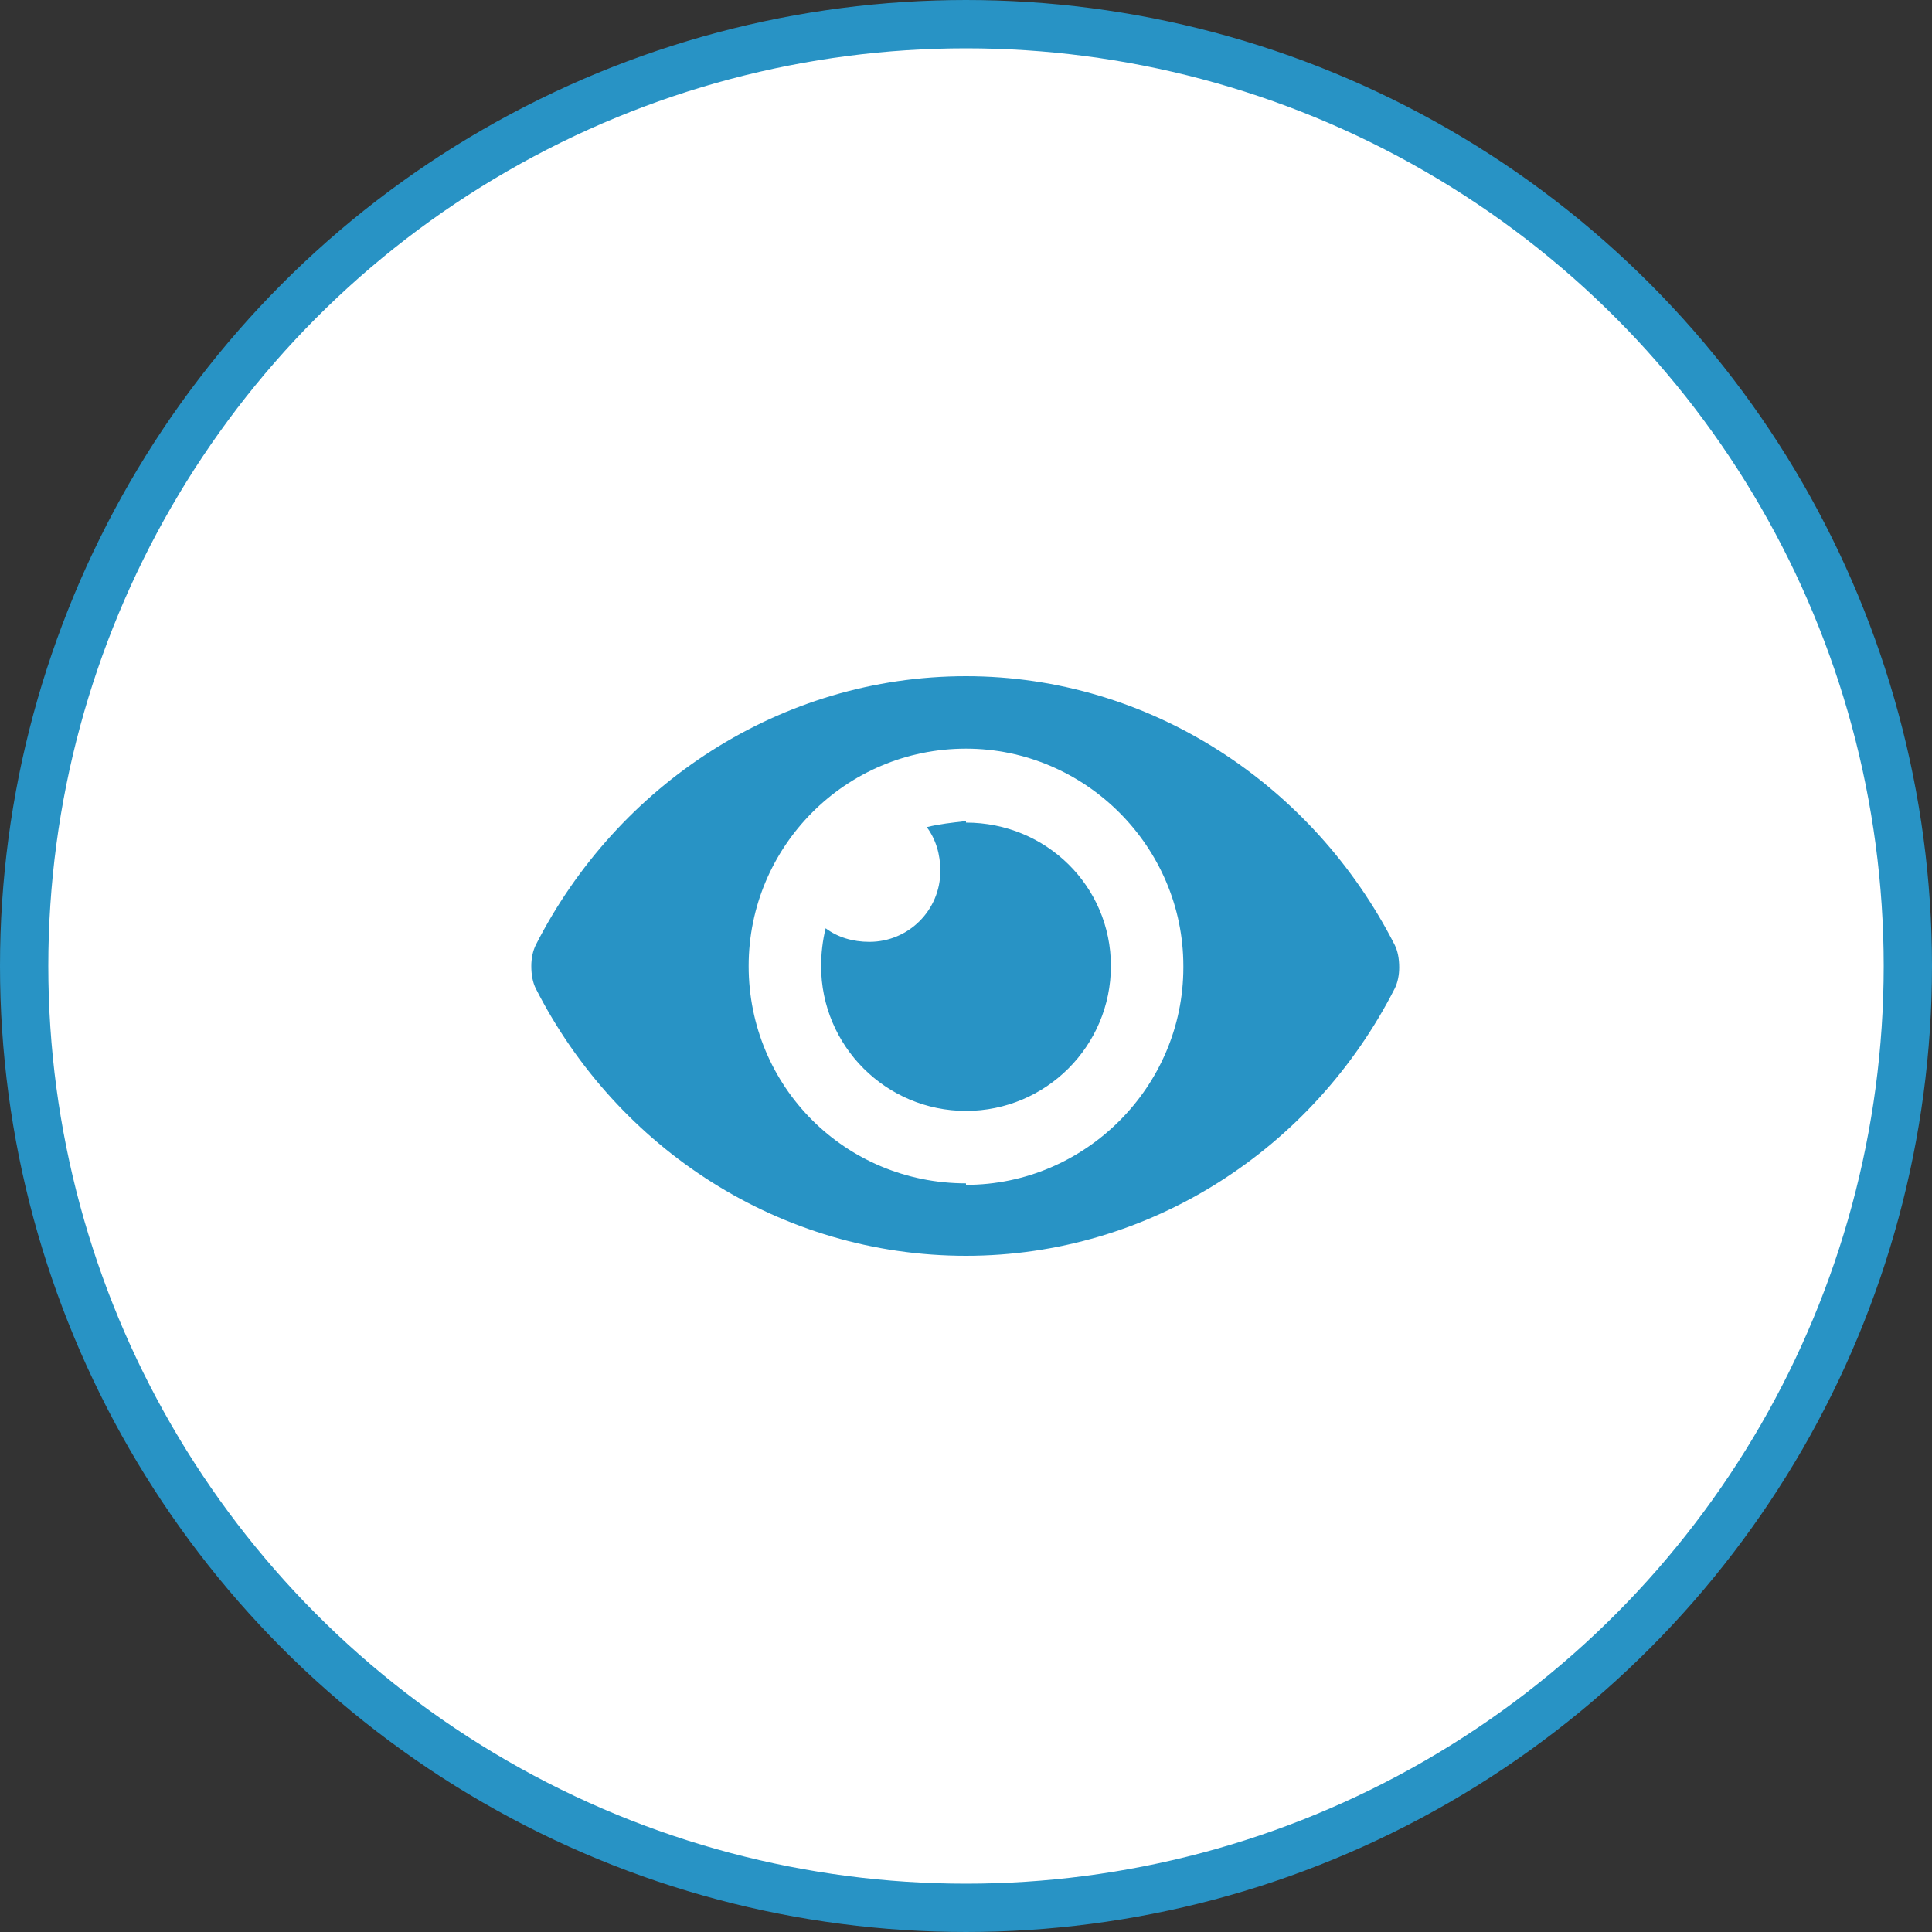
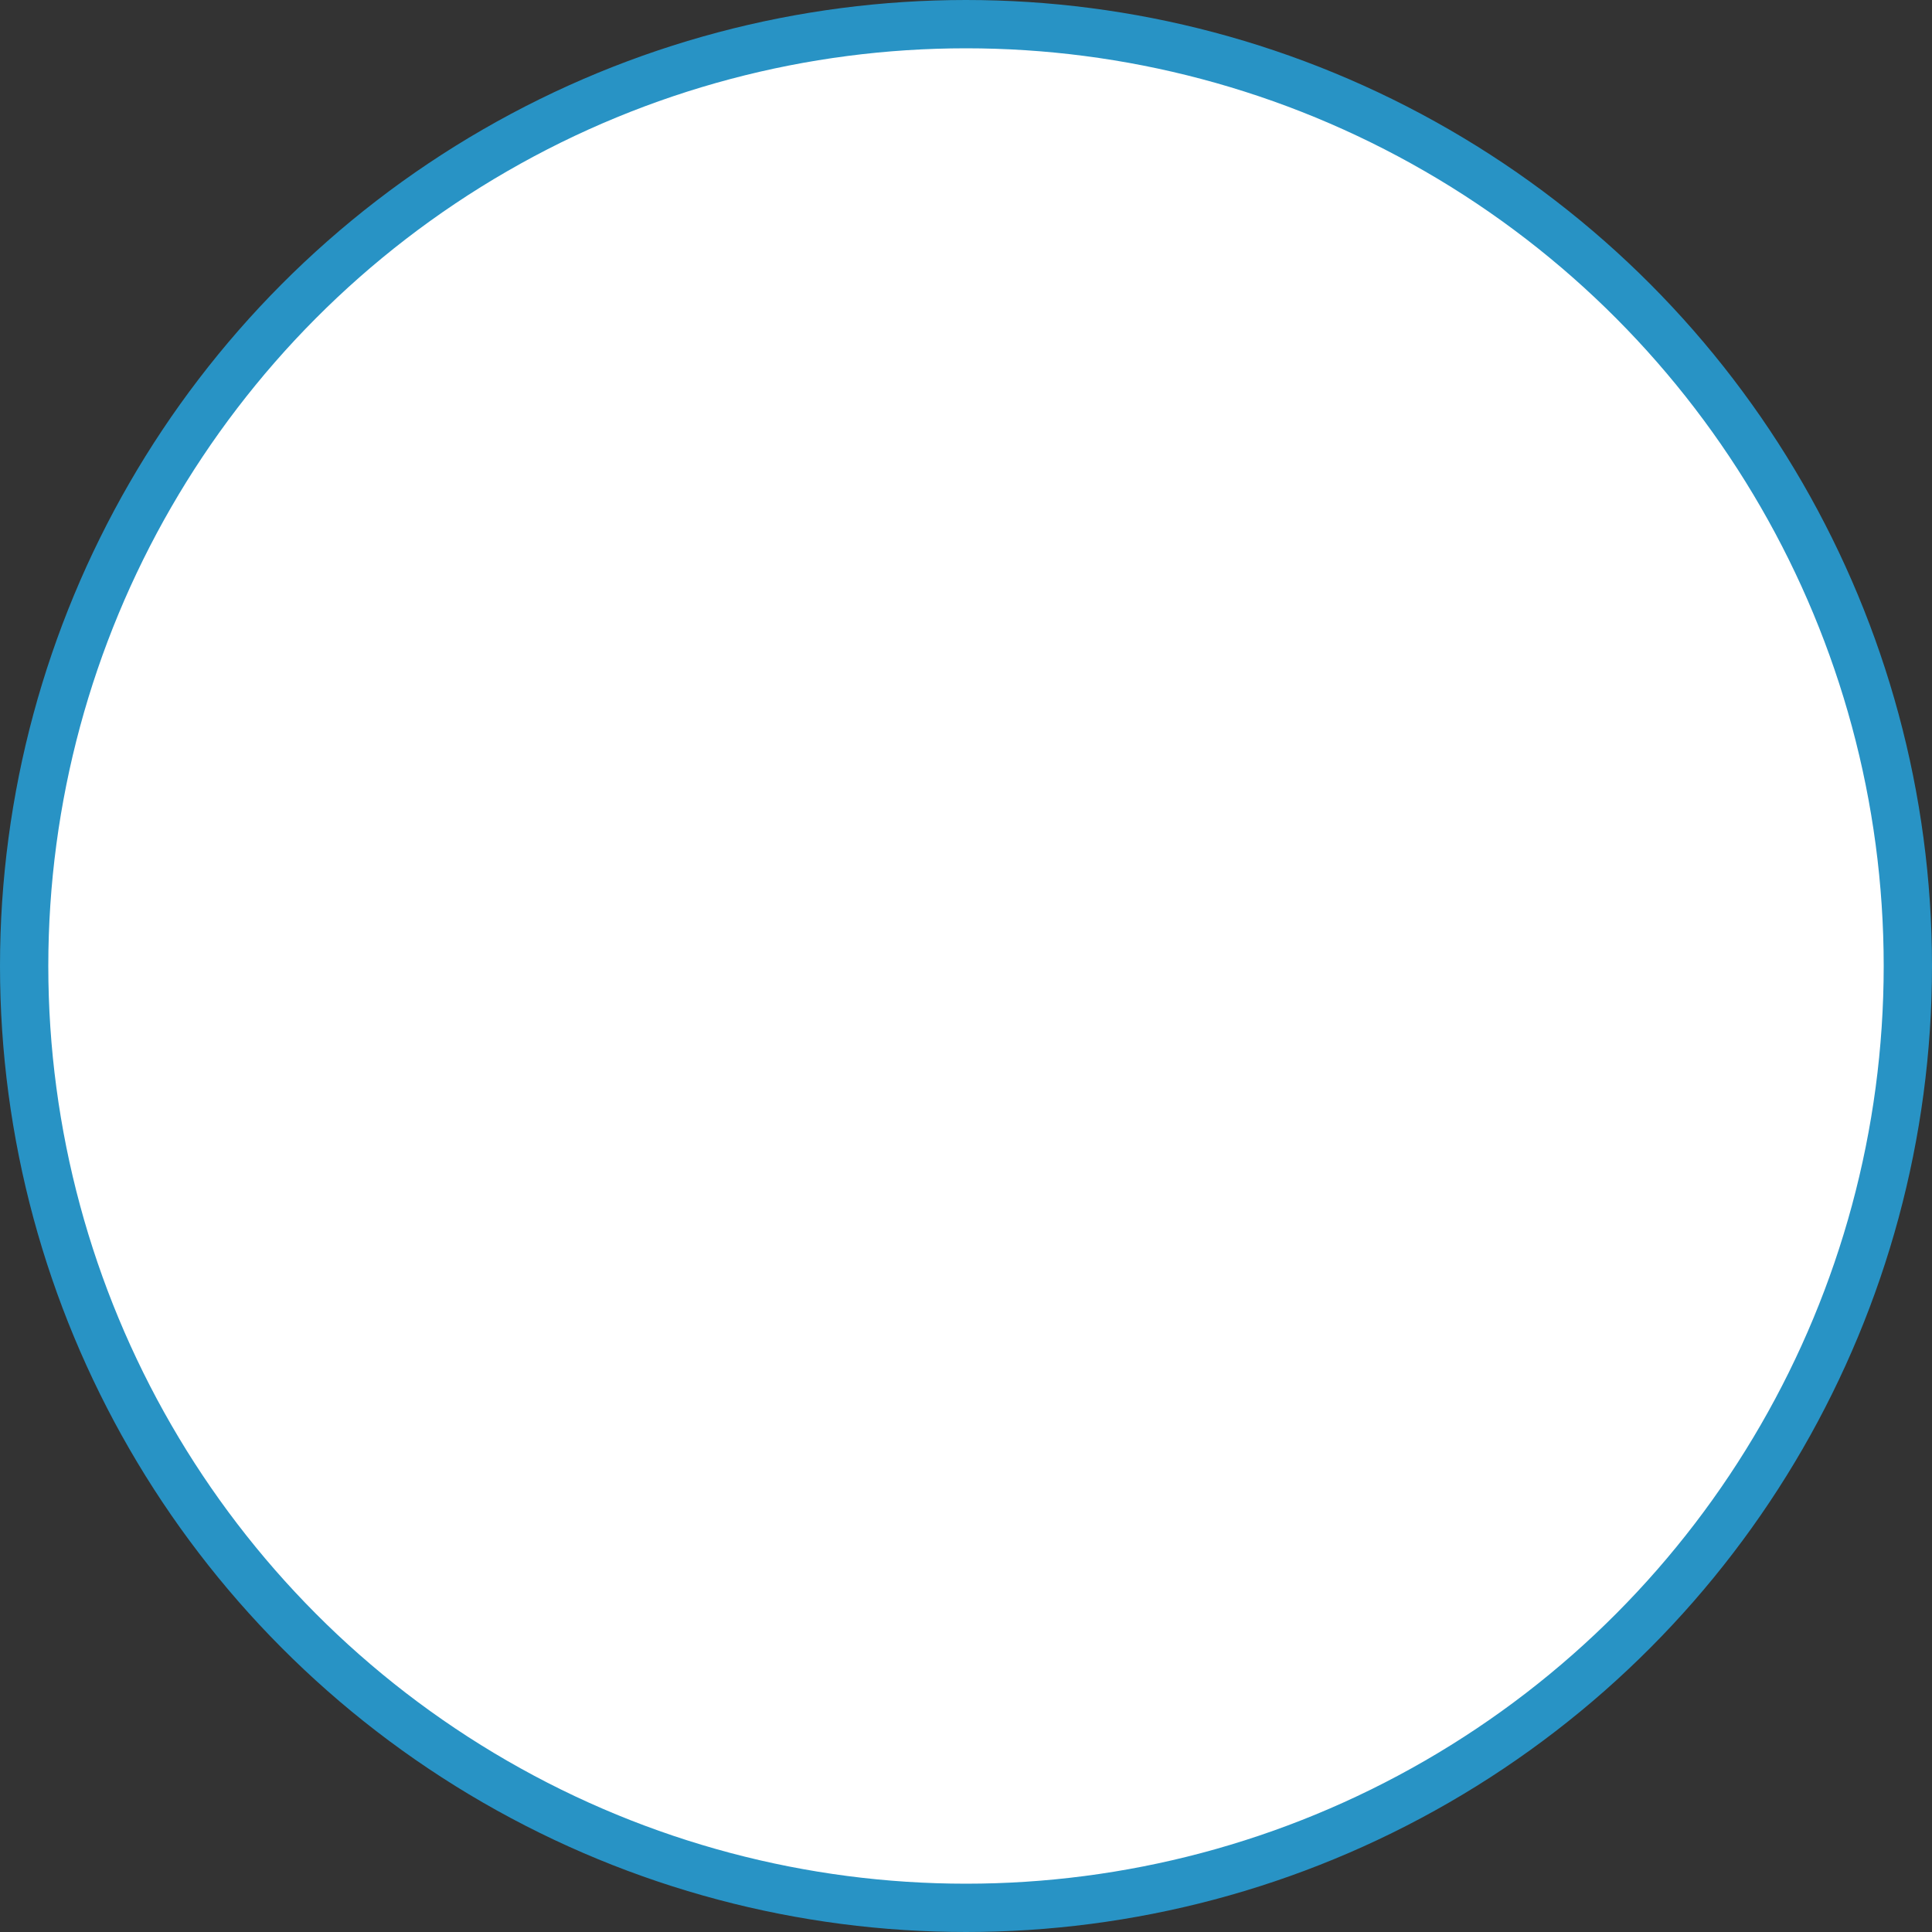
<svg xmlns="http://www.w3.org/2000/svg" width="40" height="40" viewBox="0 0 40 40" fill="none">
  <rect x="0" y="0" width="40" height="40" fill="#333333" stroke="none" />
  <circle cx="20" cy="20" r="19.5" fill="white" stroke="#2893C5" />
-   <path d="M28.875 19.562C28.938 19.688 28.969 19.844 28.969 20.031C28.969 20.188 28.938 20.344 28.875 20.469C27.188 23.781 23.812 26 20 26C16.156 26 12.781 23.781 11.094 20.469C11.031 20.344 11 20.188 11 20C11 19.844 11.031 19.688 11.094 19.562C12.781 16.25 16.156 14 20 14C23.812 14 27.188 16.25 28.875 19.562ZM20 24.5V24.531C22.469 24.531 24.5 22.5 24.5 20.031V20C24.5 17.531 22.469 15.5 20 15.5C17.5 15.5 15.5 17.531 15.5 20C15.5 22.5 17.5 24.5 20 24.5ZM20 17V17.031C21.656 17.031 23 18.344 23 20C23 21.656 21.656 23 20 23C18.344 23 17 21.656 17 20C17 19.75 17.031 19.469 17.094 19.219C17.344 19.406 17.656 19.5 18 19.5C18.812 19.5 19.469 18.844 19.469 18.031C19.469 17.688 19.375 17.375 19.188 17.125C19.438 17.062 19.719 17.031 20 17Z" fill="#2893C5" />
</svg>